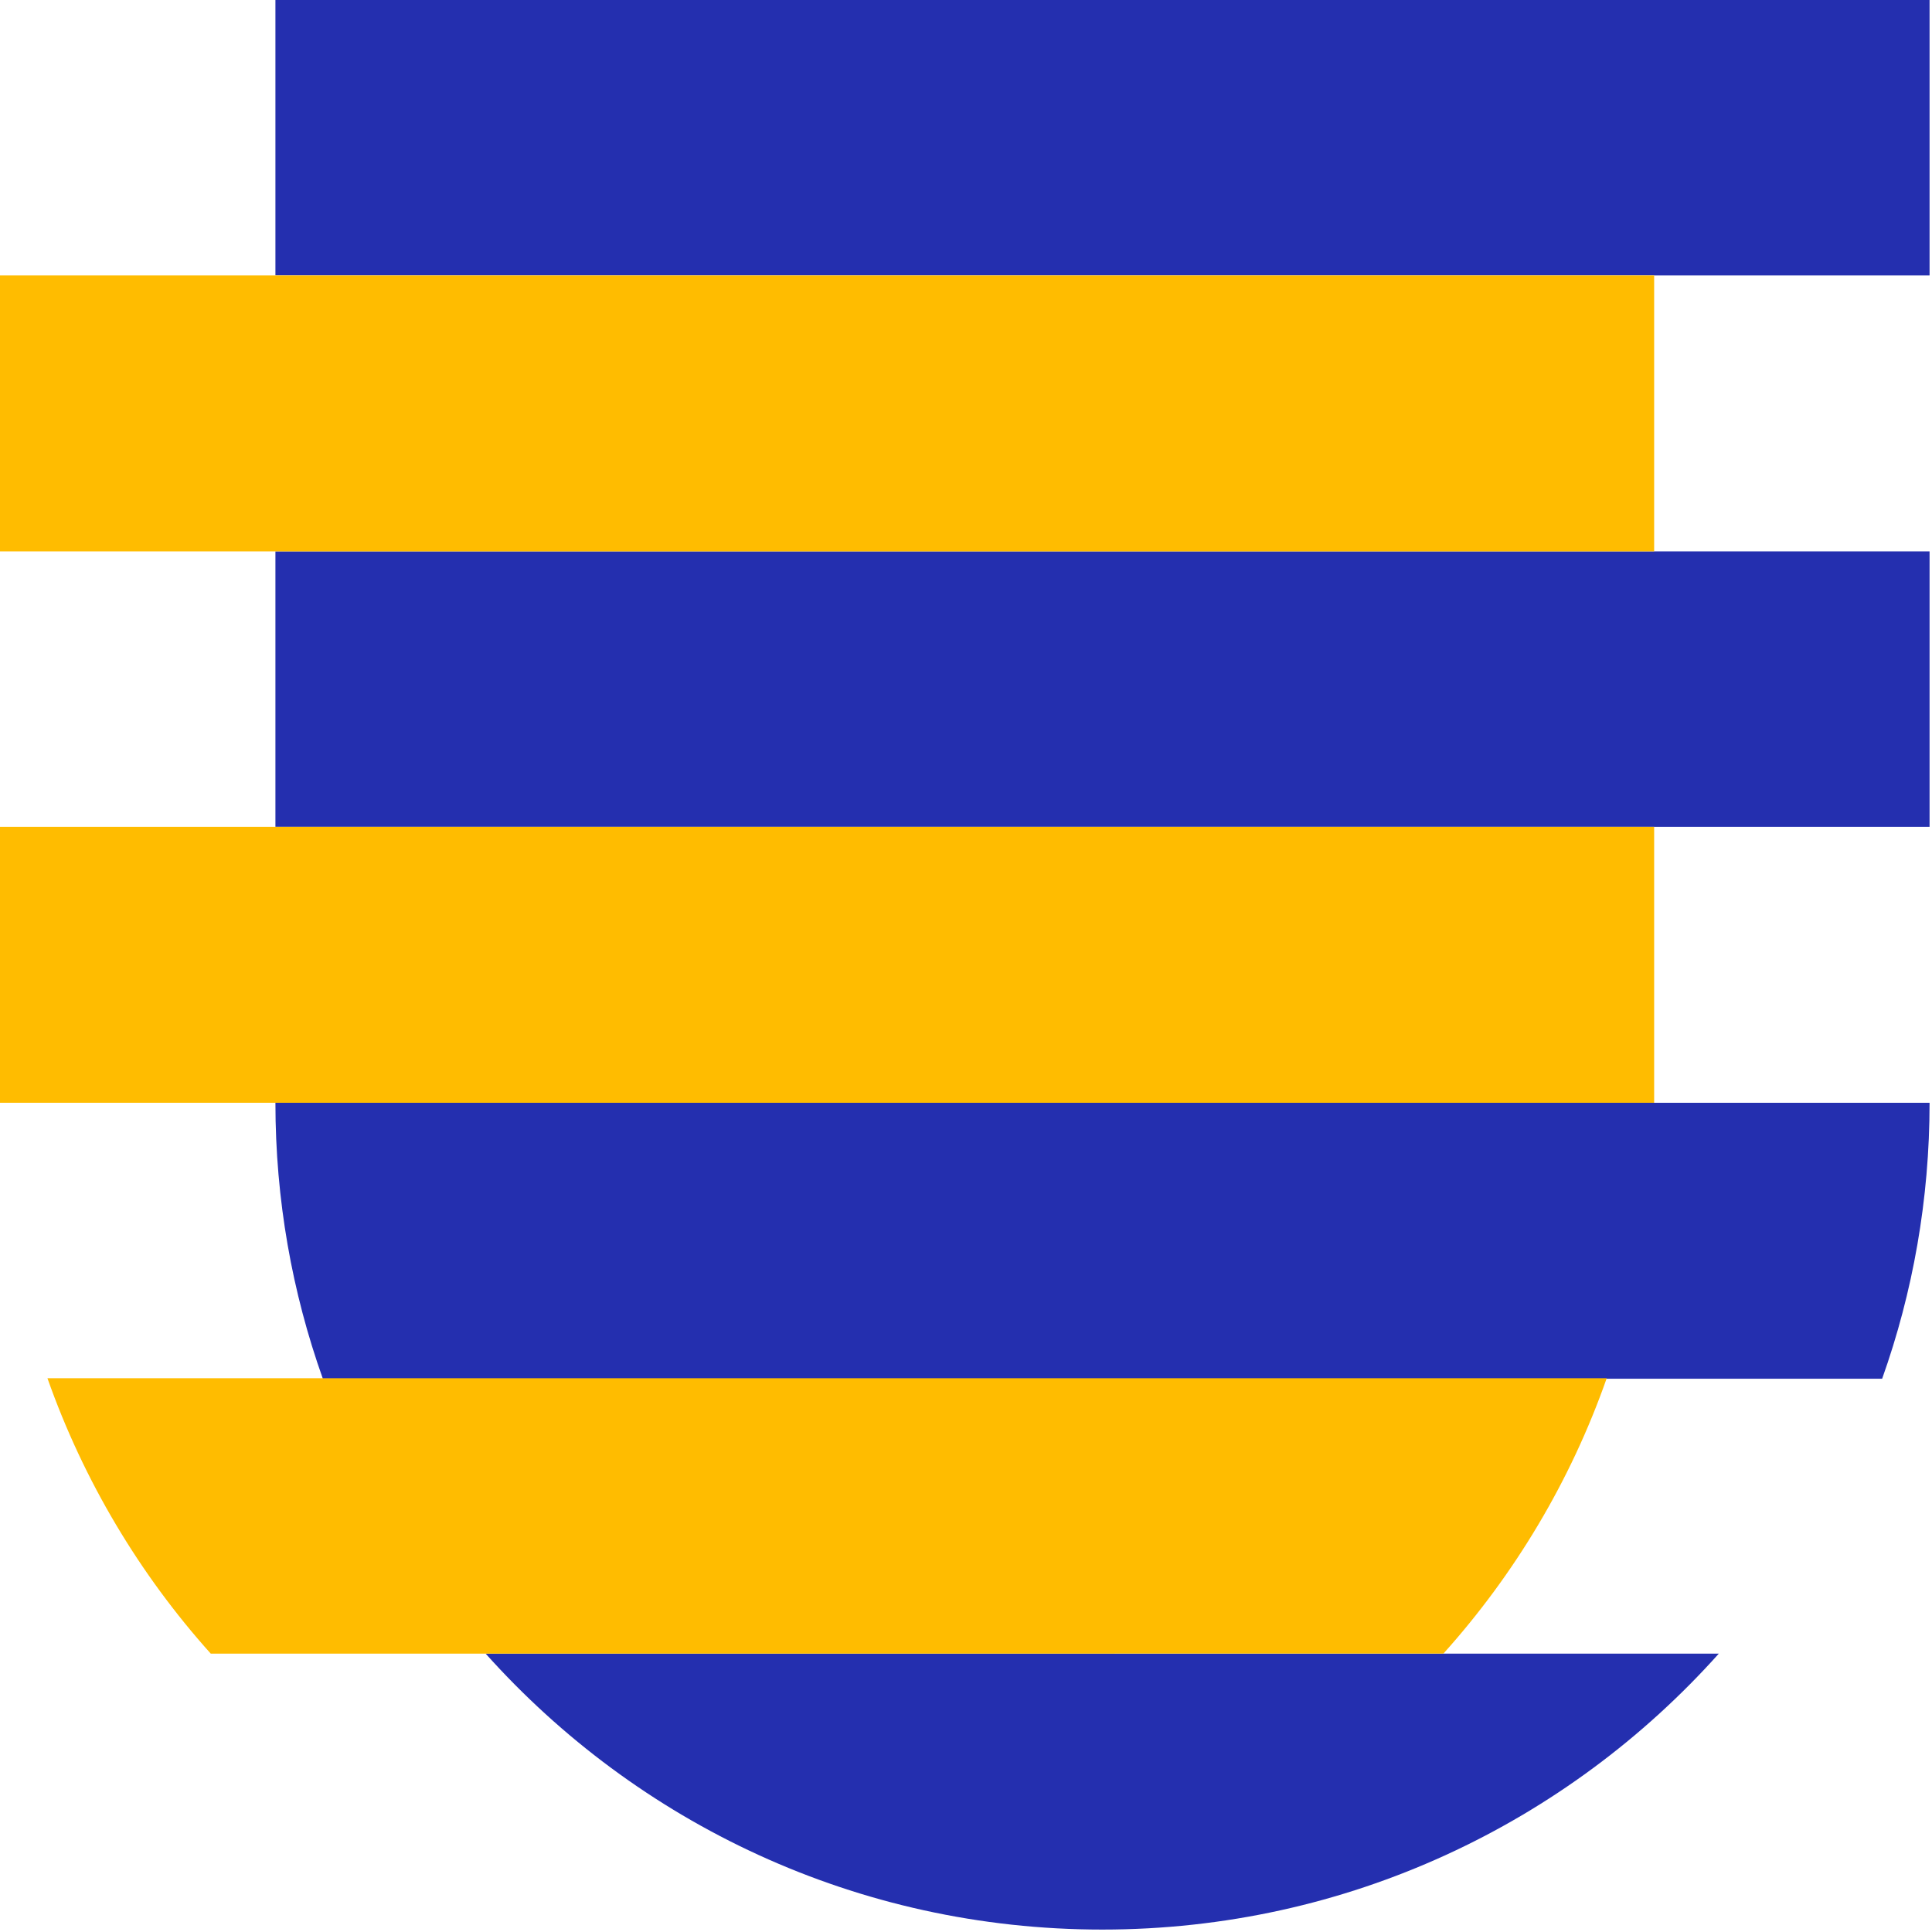
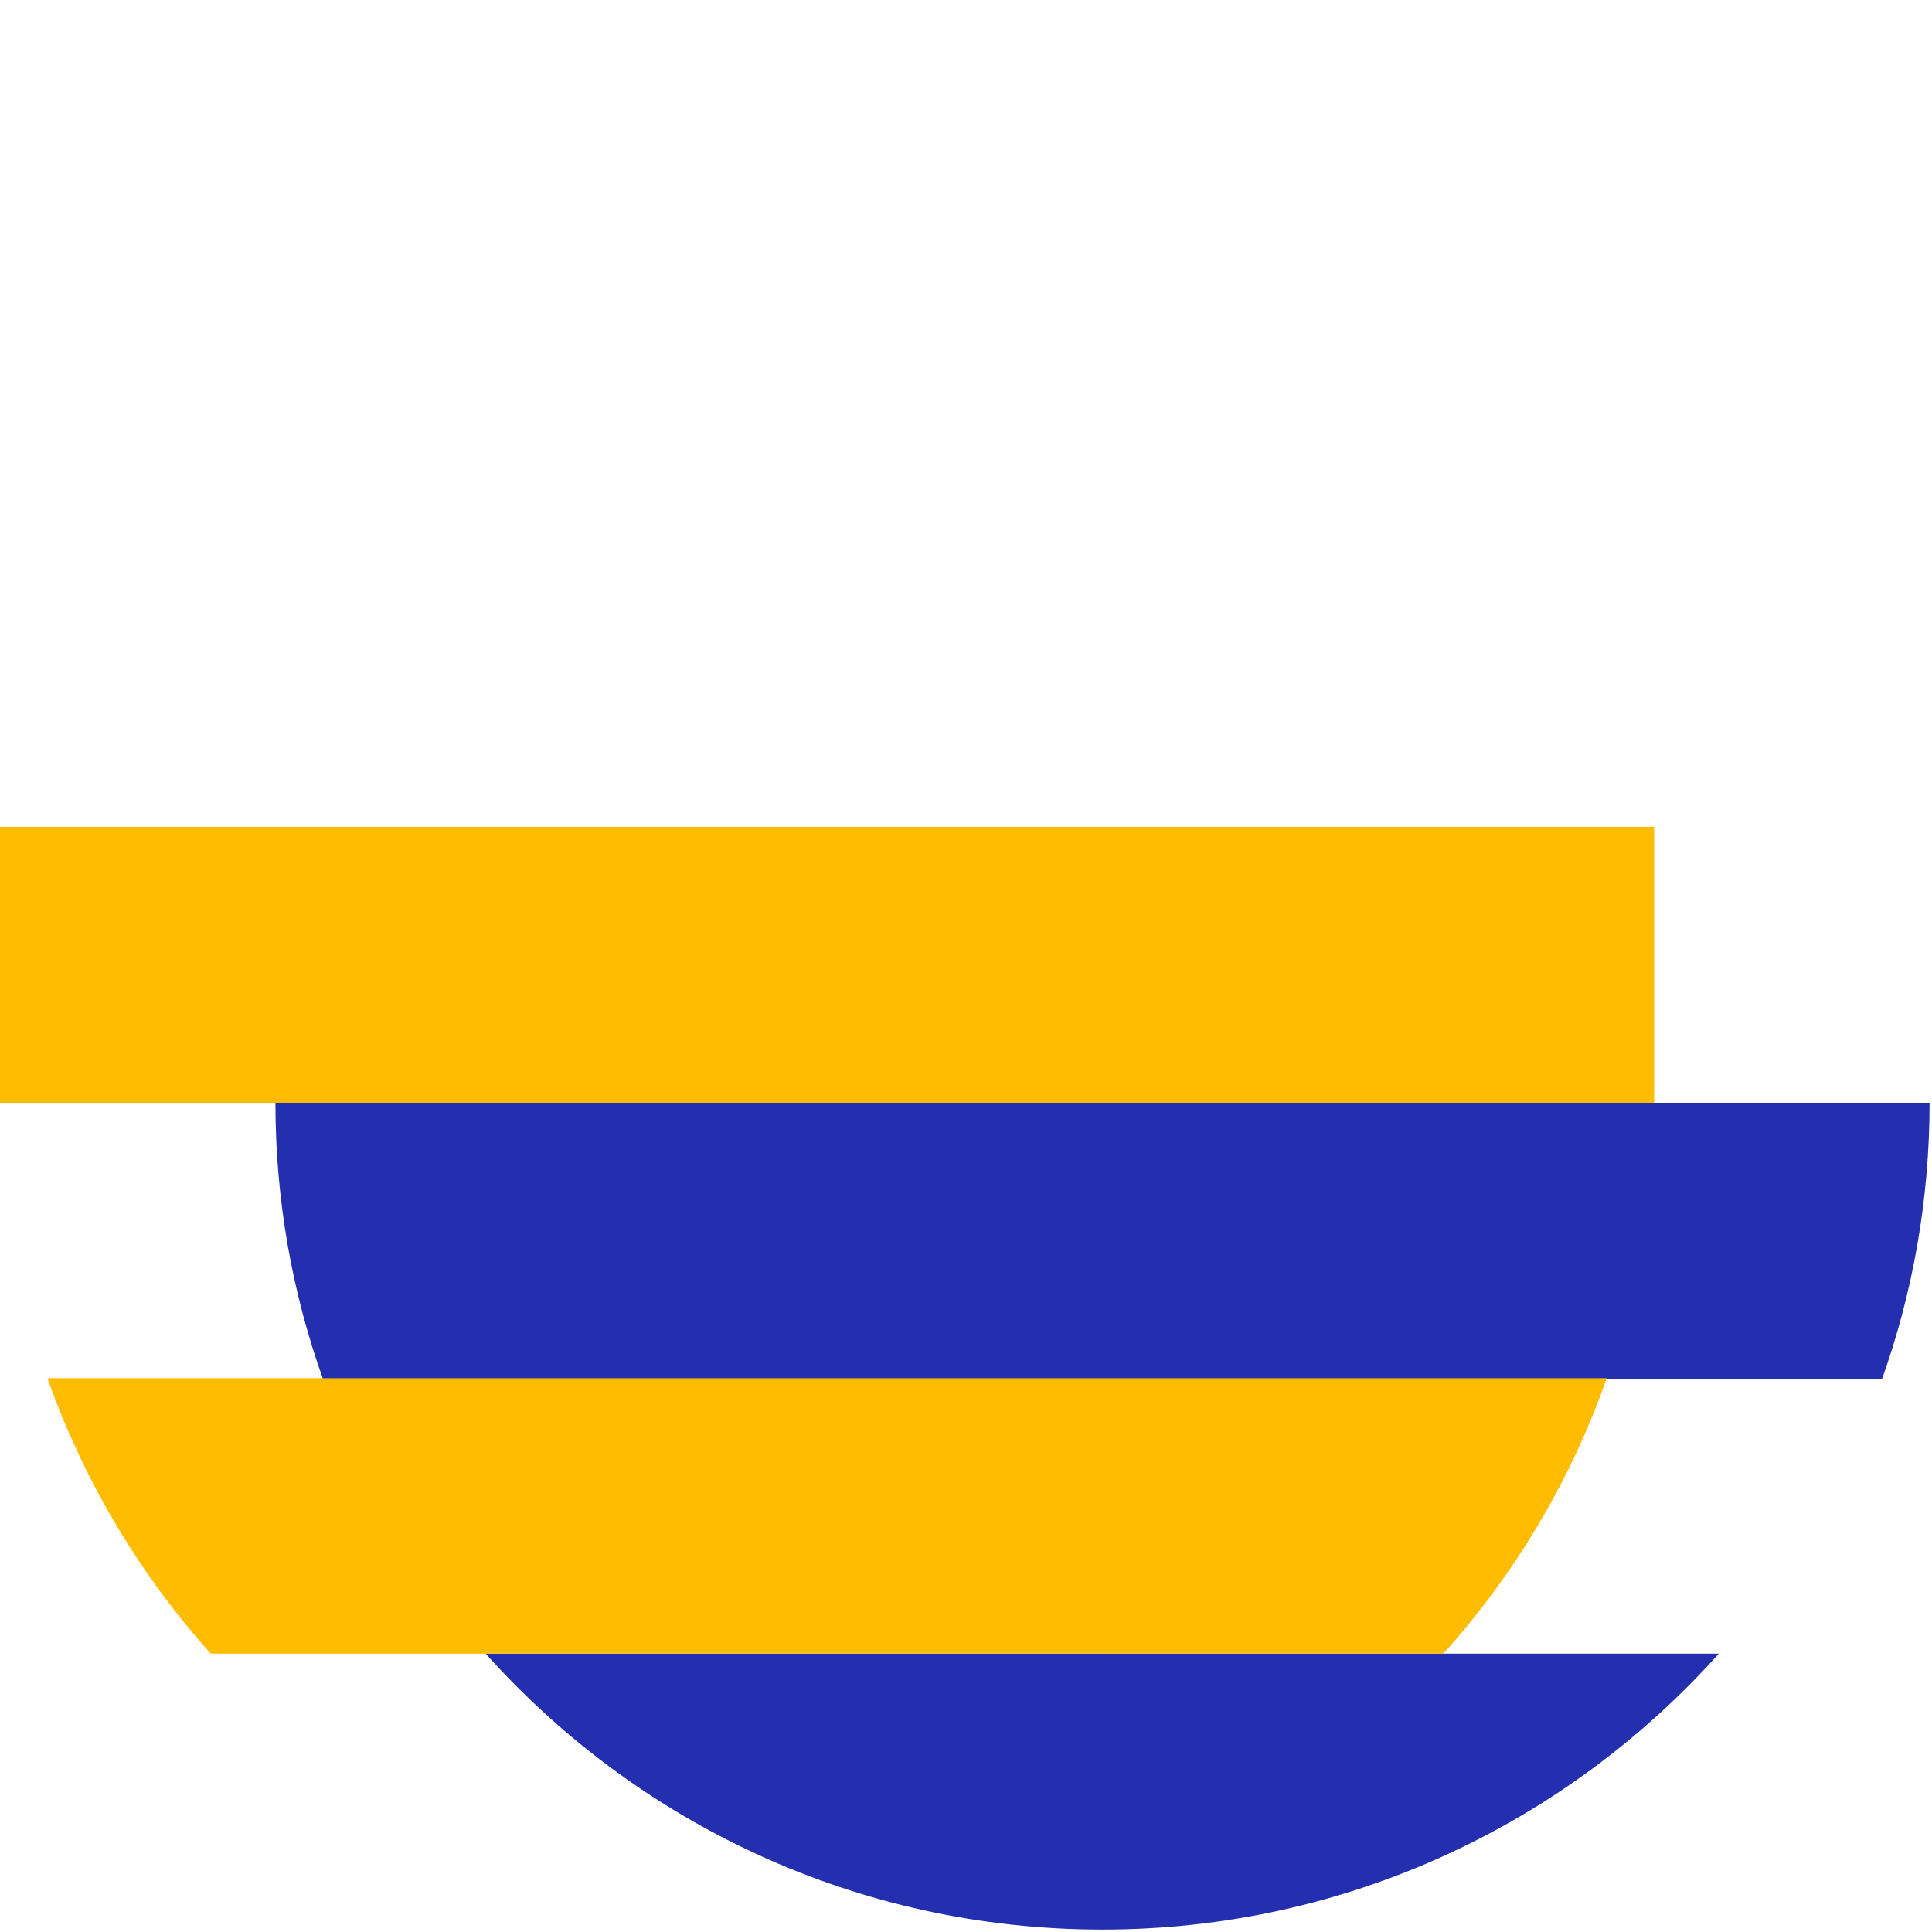
<svg xmlns="http://www.w3.org/2000/svg" version="1.1" width="35.845" height="35.845">
  <svg id="SvgjsSvg1026" data-name="Laag 2" viewBox="0 0 35.845 35.845" version="1.1" width="35.845" height="35.845">
    <defs id="SvgjsDefs1025">
      <style id="SvgjsStyle1024">
      .cls-1 {
        fill: #242faf;
      }

      .cls-2 {
        fill: #ffbc00;
      }
    </style>
    </defs>
    <g id="SvgjsG1023" data-name="Laag 2">
      <g id="SvgjsG1022">
        <g id="SvgjsG1021">
          <path class="cls-1" d="M 31.89,30.68 C 29.08,33.82 25,35.8 20.45,35.8 15.9,35.8 11.82,33.82 9.01,30.68 h 22.87 z" id="SvgjsPath1020" />
          <path class="cls-1" d="M 5.11,20.46 H 35.8 c 0,1.79 -0.31,3.52 -0.88,5.12 H 5.99 C 5.42,23.98 5.11,22.26 5.11,20.46 Z" id="SvgjsPath1019" />
-           <rect class="cls-1" x="5.11" y="10.23" width="30.69" height="5.11" id="SvgjsRect1018" />
-           <rect class="cls-1" x="5.11" width="30.69" height="5.11" id="SvgjsRect1017" y="0" />
          <path class="cls-2" d="m 29.81,25.57 c -0.67,1.91 -1.71,3.64 -3.03,5.11 H 3.91 C 2.59,29.21 1.55,27.47 0.88,25.57 h 28.94 z" id="SvgjsPath1016" />
          <rect class="cls-2" y="15.34" width="30.69" height="5.12" id="SvgjsRect1015" x="0" />
-           <rect class="cls-2" y="5.11" width="30.69" height="5.12" id="SvgjsRect1014" x="0" />
        </g>
      </g>
    </g>
  </svg>
  <style>@media (prefers-color-scheme: light) { :root { filter: none; } }
@media (prefers-color-scheme: dark) { :root { filter: none; } }
</style>
</svg>